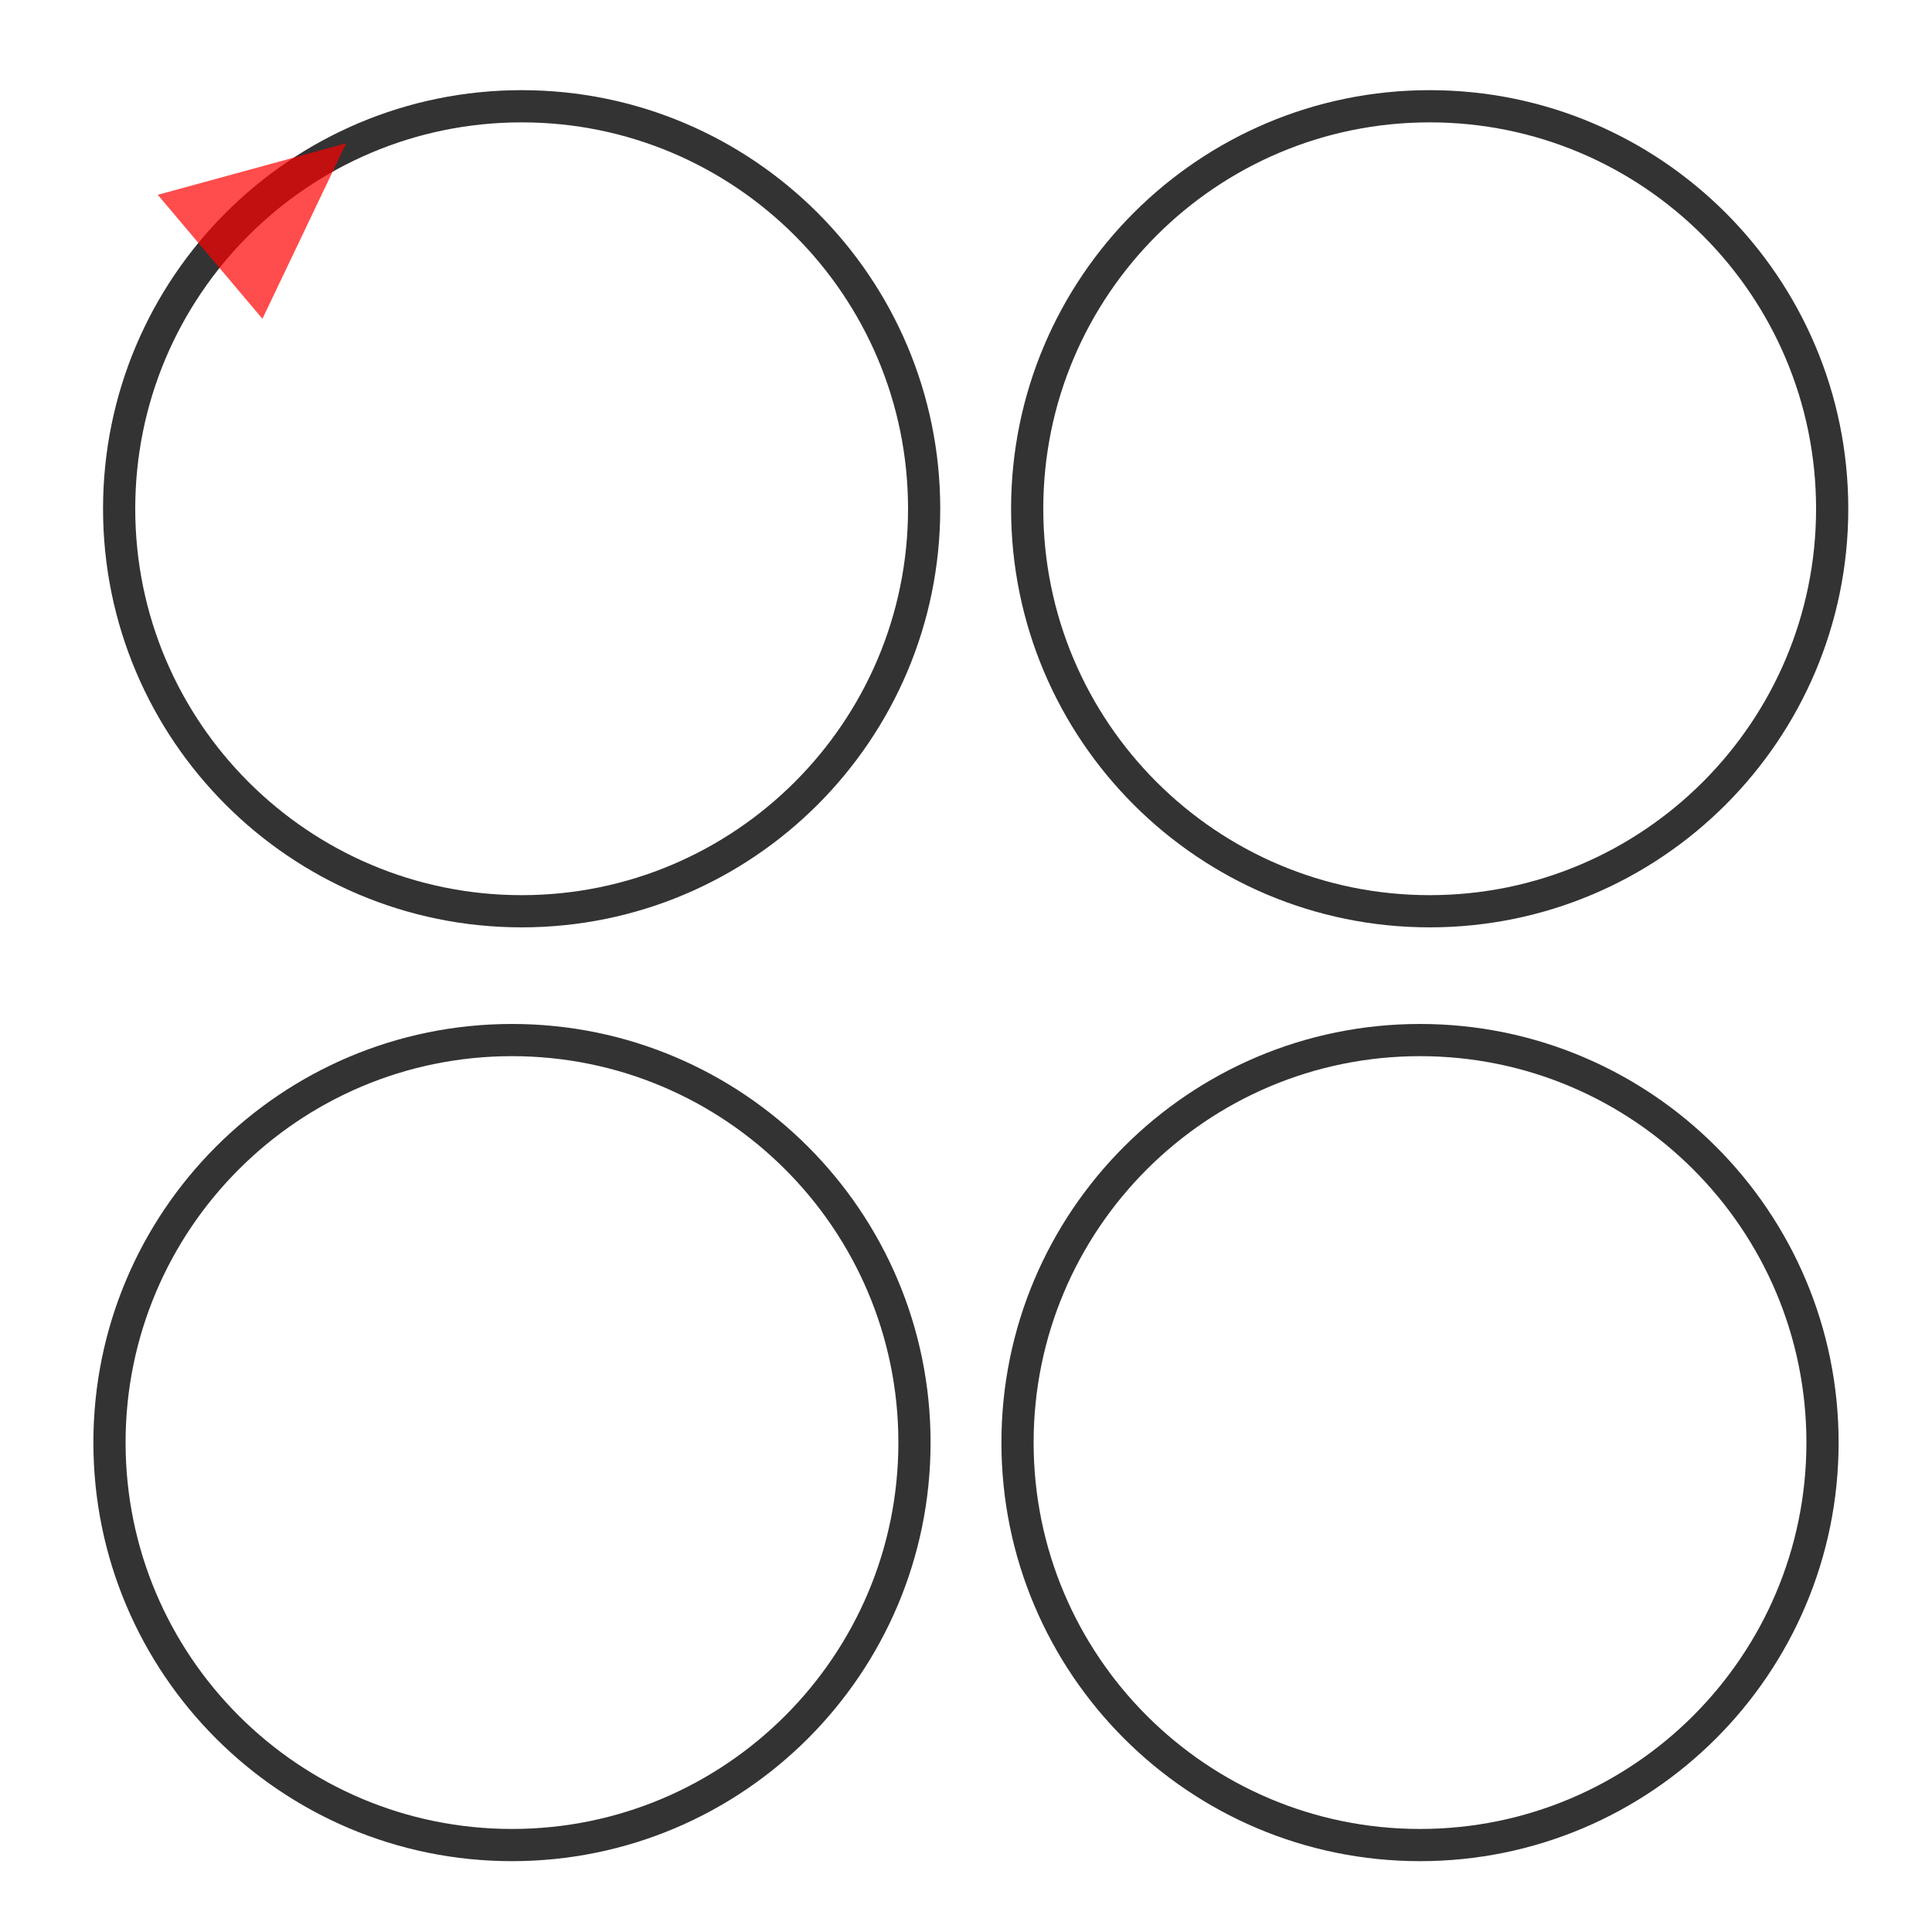
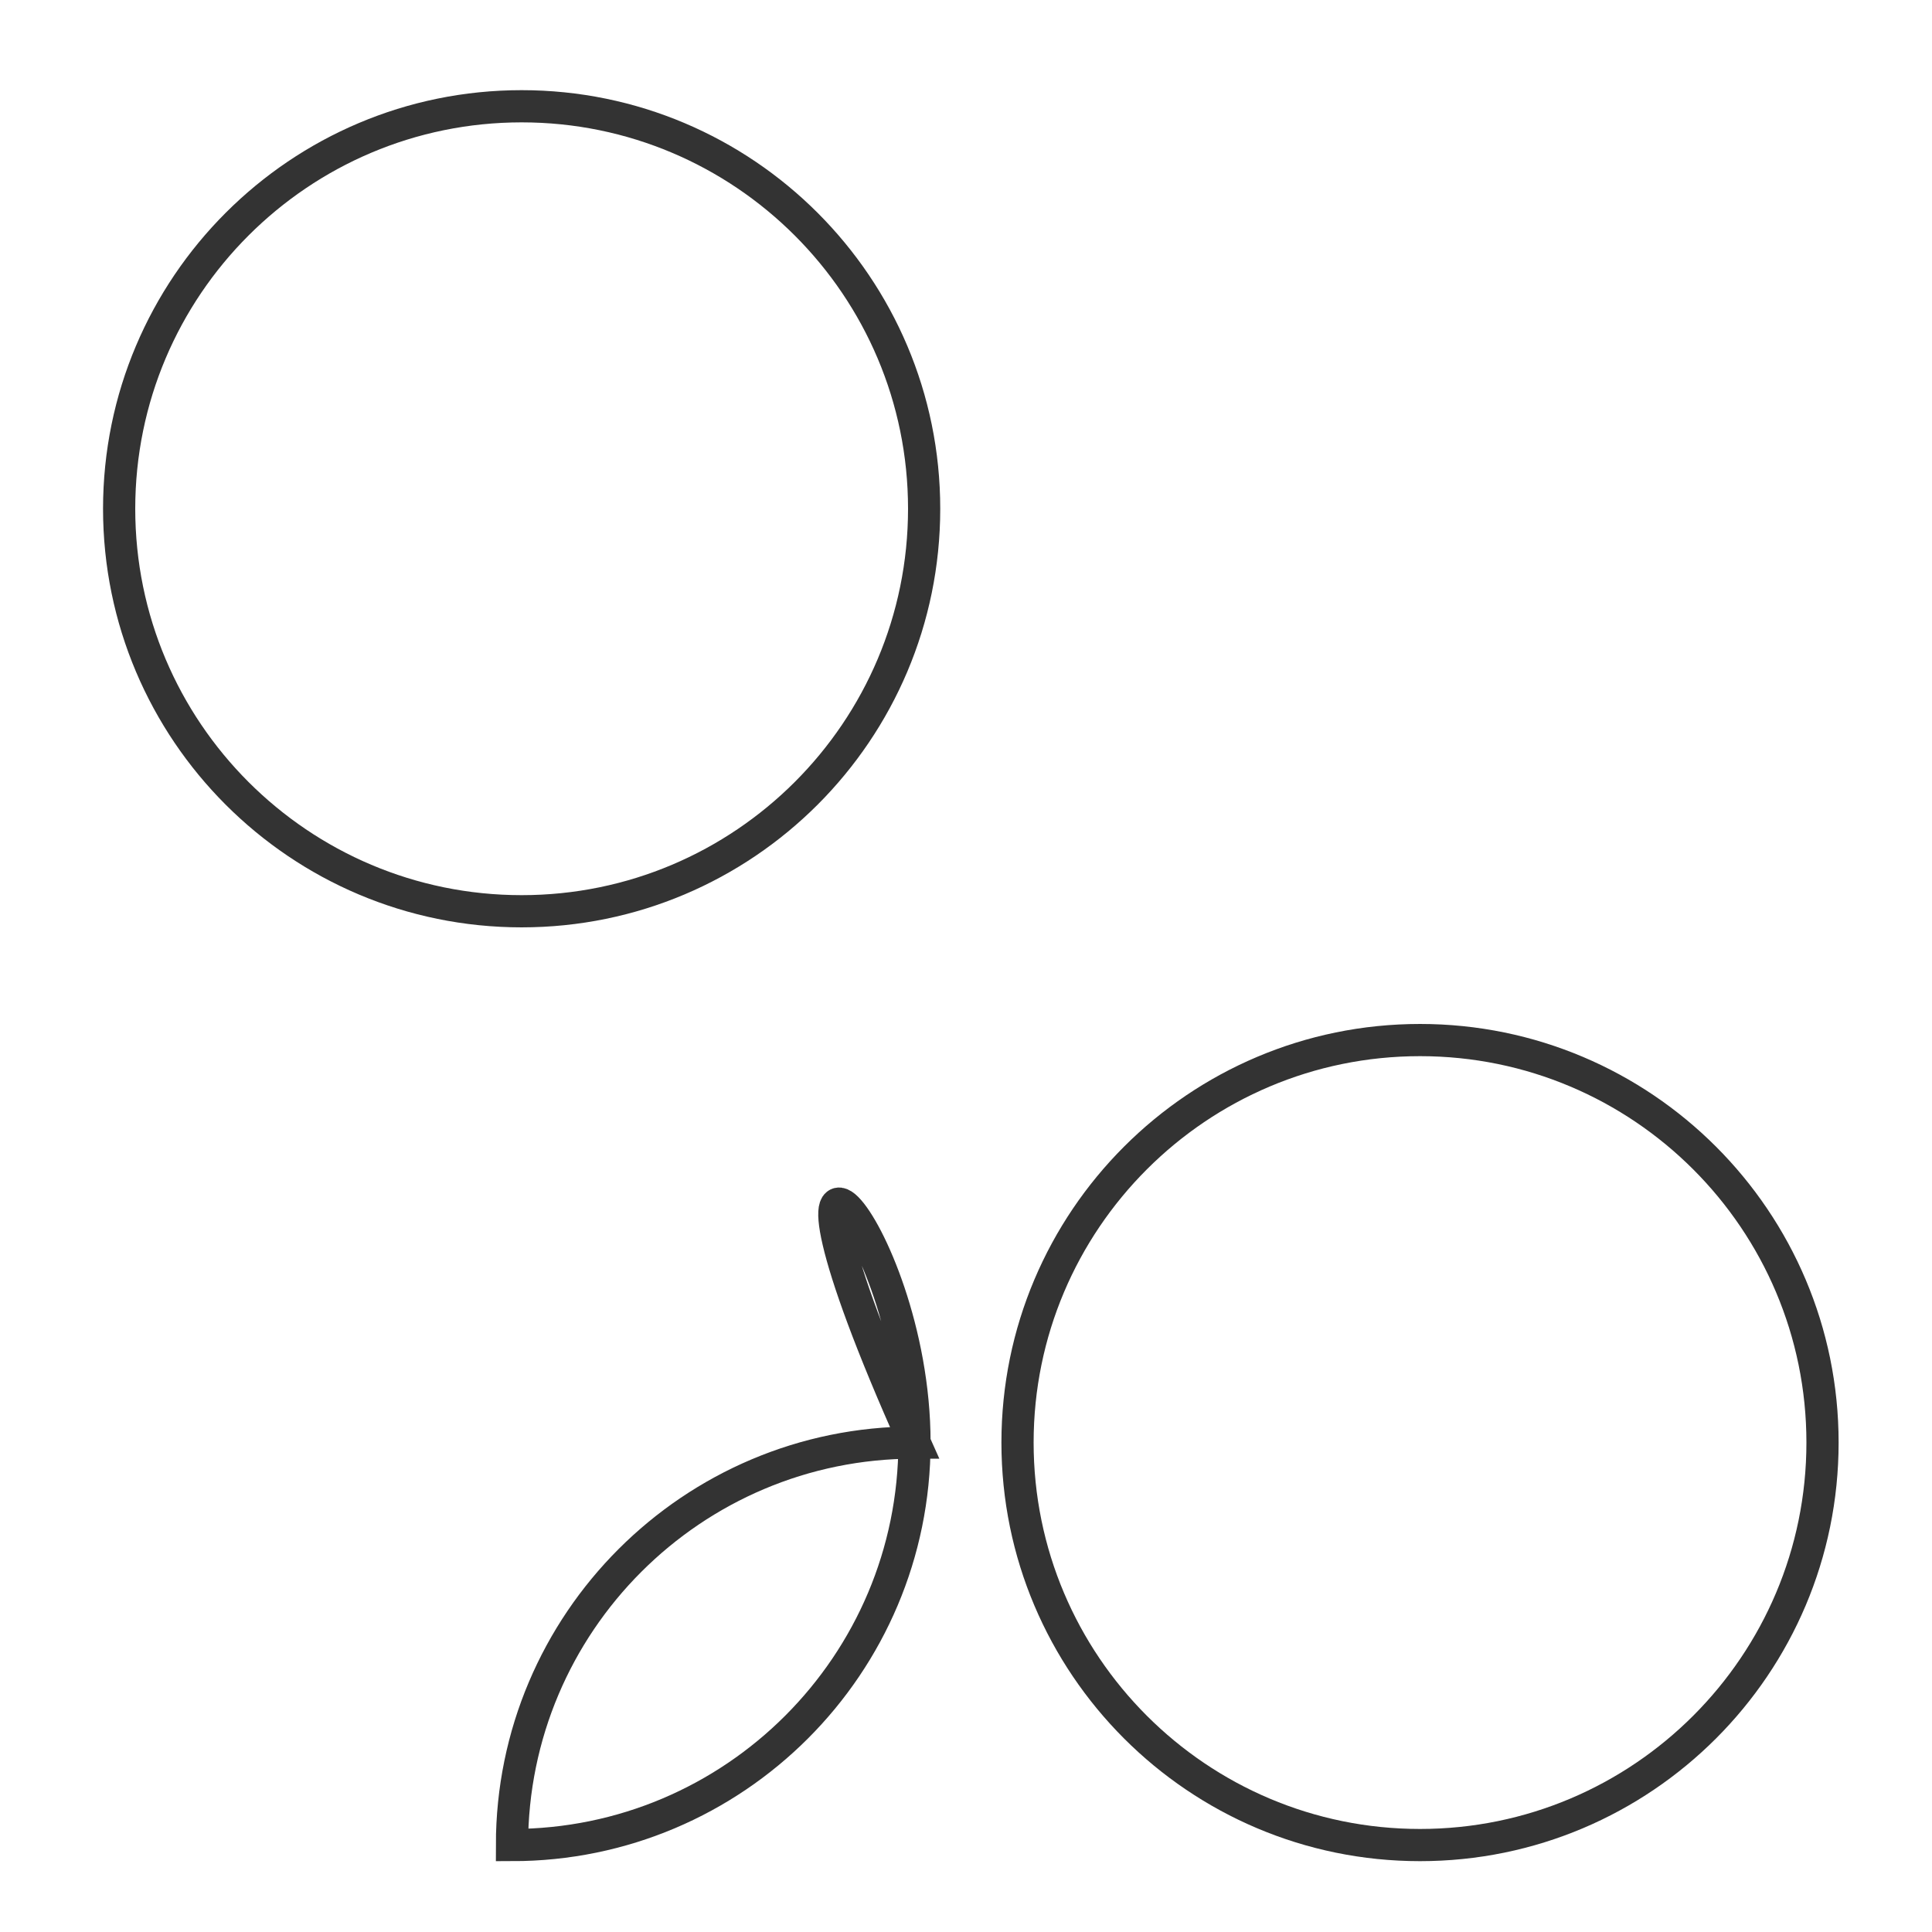
<svg xmlns="http://www.w3.org/2000/svg" version="1.1" width="80px" height="80px" viewBox="0 0 120 120">
  <rect width="118" height="118" x="1" y="1" style="stroke:#e4803e;stroke-width:0;fill-opacity:0" />
  <path d="M57.4,31.6c0,13.8-11.2,25-25,25c-13.8,0-25-11.2-25-25c0-13.8,11.2-25,25-25C46.2,6.6,57.4,17.8,57.4,31.6" fill="none" stroke="#333" stroke-width="2" stroke-opacity="1" />
-   <path d="M113.8,31.6c0,13.8-11.2,25-25,25c-13.8,0-25-11.2-25-25c0-13.8,11.2-25,25-25C102.6,6.6,113.8,17.8,113.8,31.6" fill="none" stroke="#333" stroke-width="2" stroke-opacity="1" />
-   <path d="M56.8,89.6c0,13.8-11.2,25-25,25c-13.8,0-25-11.2-25-25c0-13.8,11.2-25,25-25C45.6,64.6,56.8,75.8,56.8,89.6" fill="none" stroke="#333" stroke-width="2" stroke-opacity="1" />
+   <path d="M56.8,89.6c0,13.8-11.2,25-25,25c0-13.8,11.2-25,25-25C45.6,64.6,56.8,75.8,56.8,89.6" fill="none" stroke="#333" stroke-width="2" stroke-opacity="1" />
  <path d="M113.2,89.6c0,13.8-11.2,25-25,25c-13.8,0-25-11.2-25-25c0-13.8,11.2-25,25-25C102,64.6,113.2,75.8,113.2,89.6" fill="none" stroke="#333" stroke-width="2" stroke-opacity="1" />
-   <polygon opacity="0.7" fill="#FF0000" points="21.5,8.9 16.3,19.8 9.8,12.1" />
</svg>